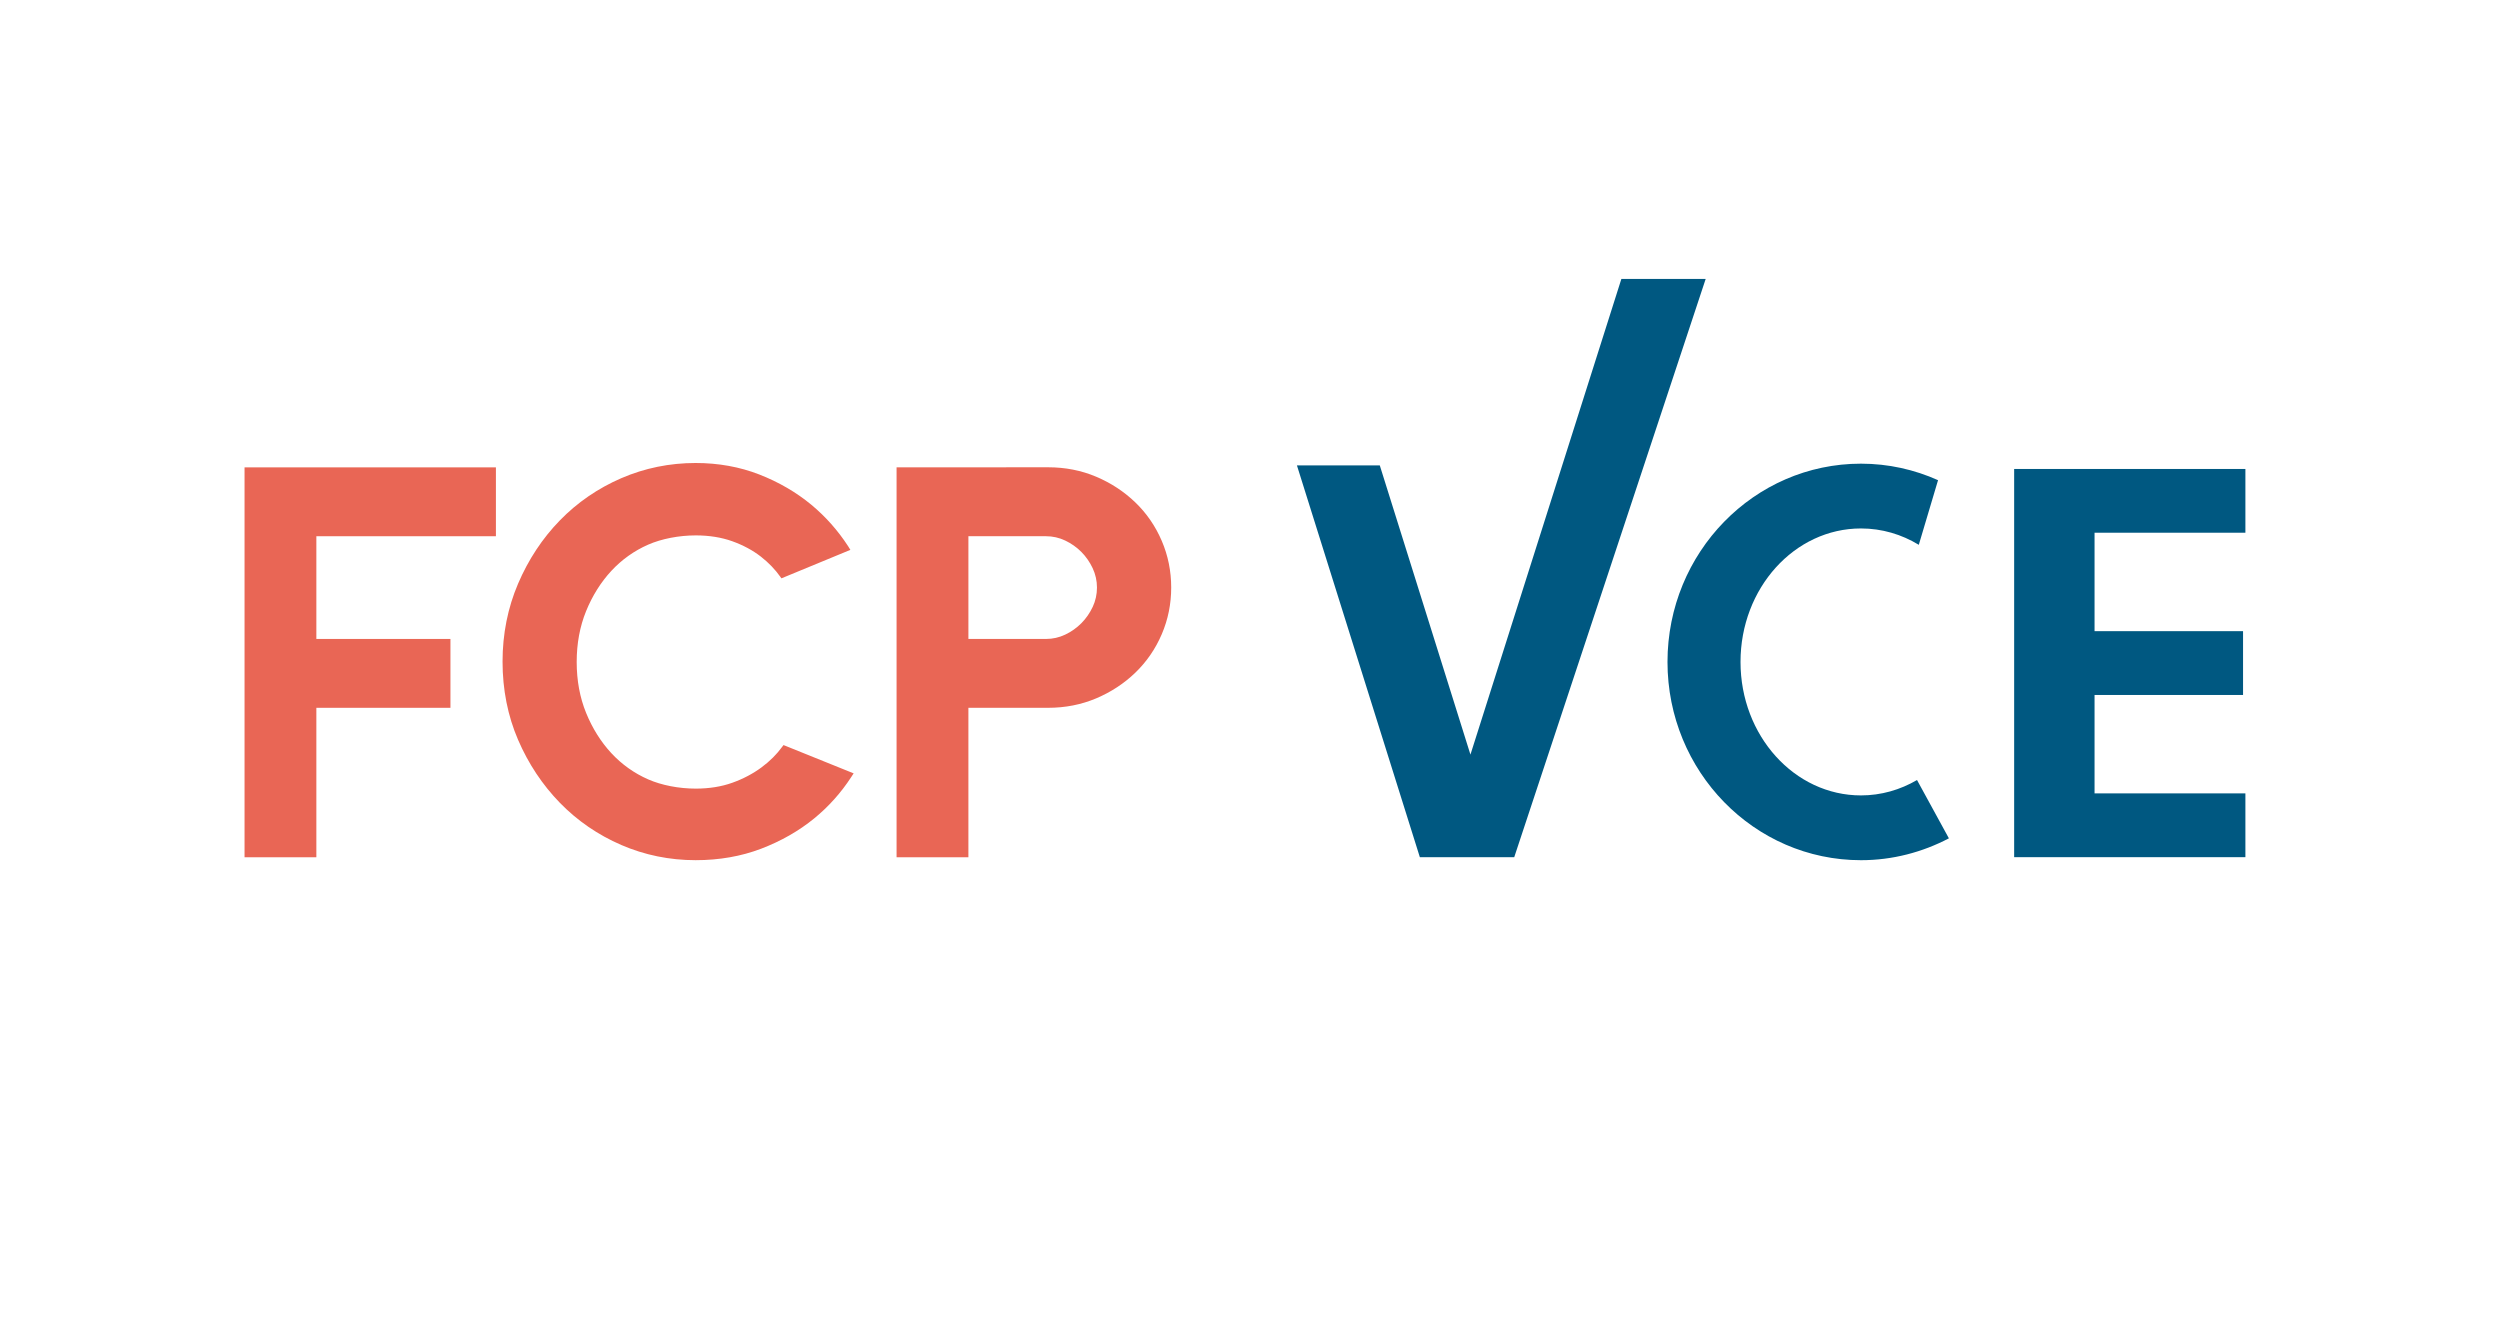
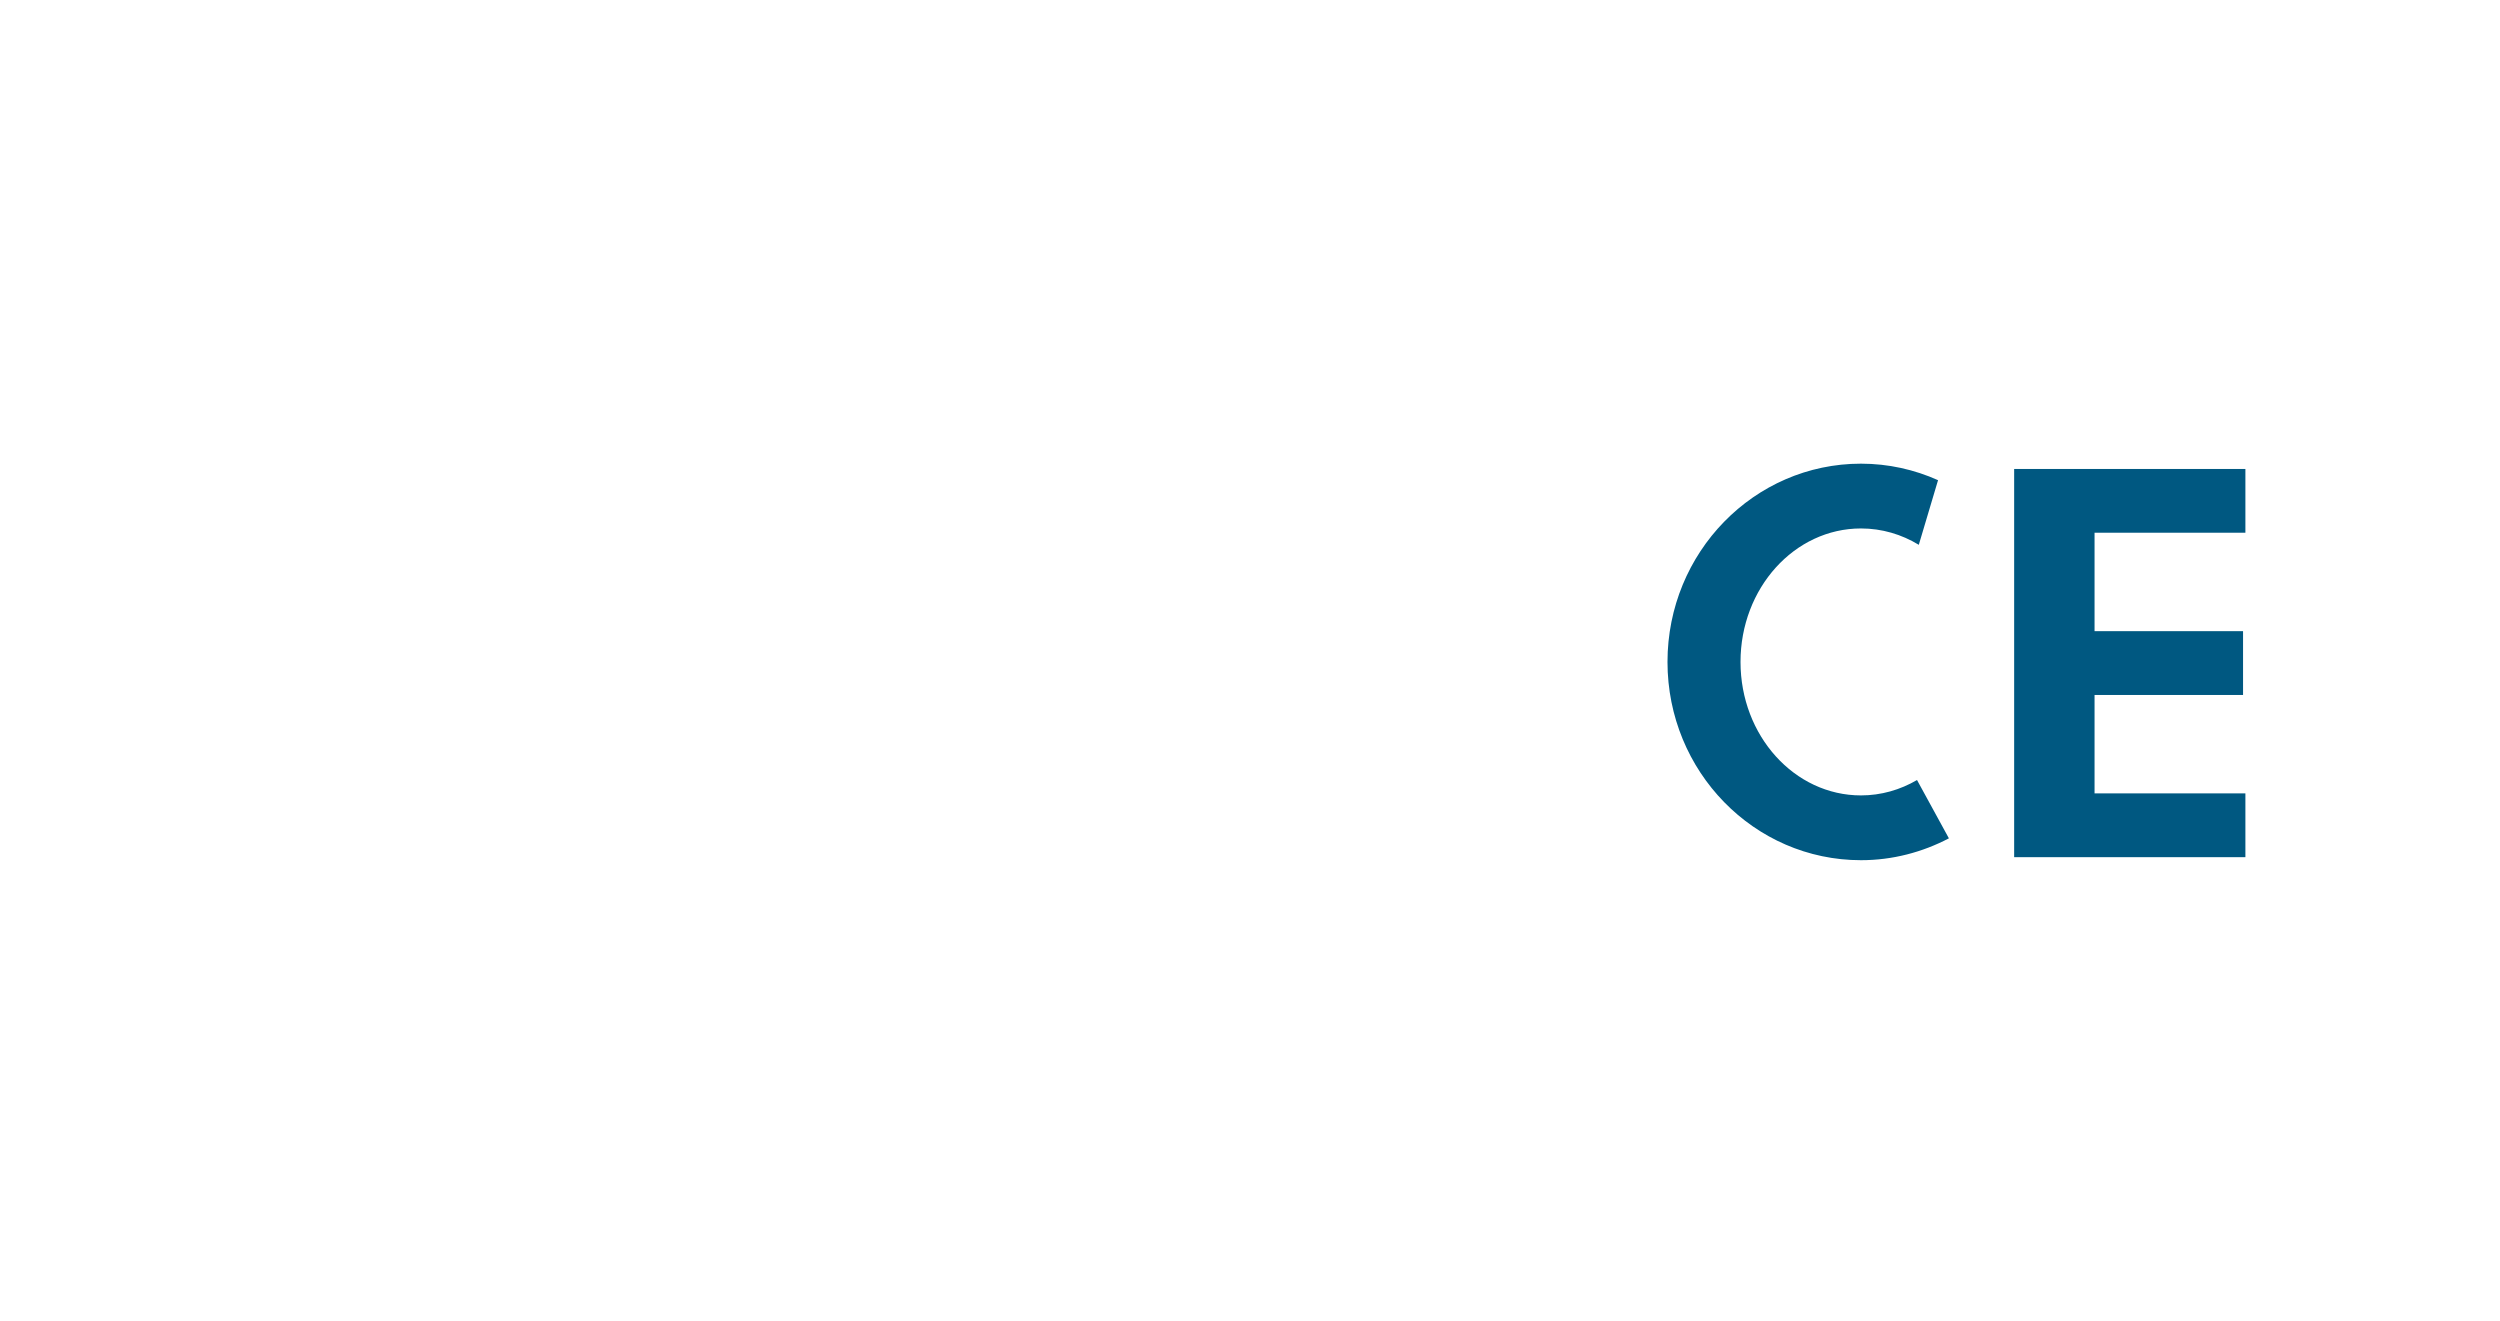
<svg xmlns="http://www.w3.org/2000/svg" version="1.1" id="Ebene_1" x="0px" y="0px" viewBox="0 0 298.239 157.617" style="enable-background:new 0 0 298.239 157.617;" xml:space="preserve">
  <style type="text/css">
	.st0{fill:#005881;}
	.st1{fill:#E96655;}
</style>
  <g>
    <path class="st0" d="M228.692,93.054c-2.002,1.168-4.275,1.835-6.685,1.835c-7.938,0-14.371-7.127-14.371-15.922   c0-8.798,6.432-15.925,14.371-15.925c2.496,0,4.85,0.707,6.897,1.952l2.297-7.711c-2.817-1.261-5.924-1.97-9.194-1.97   c-12.75,0-23.082,10.592-23.082,23.654s10.332,23.65,23.082,23.65c3.777,0,7.337-0.957,10.488-2.608L228.692,93.054z" />
  </g>
-   <polygon class="st0" points="193.424,33.273 175.417,90.022 164.602,55.517 154.717,55.517 169.381,102.257 180.642,102.257   203.481,33.273 " />
  <polygon class="st0" points="240.28,55.946 240.28,102.257 267.866,102.257 267.866,94.647 249.87,94.647 249.87,82.907   267.586,82.907 267.586,75.295 249.87,75.295 249.87,63.551 267.866,63.551 267.866,55.946 " />
-   <polygon class="st1" points="29.173,55.755 29.173,102.268 37.74,102.268 37.74,84.438 53.736,84.438 53.736,76.224 37.74,76.224   37.74,63.97 59.16,63.97 59.16,55.755 " />
  <g>
-     <path class="st1" d="M101.836,92.259l-8.184-3.303l-0.185-0.071l-0.136,0.182c-0.661,0.911-1.494,1.743-2.478,2.472   c-1.019,0.756-2.193,1.375-3.492,1.84c-1.294,0.463-2.76,0.699-4.356,0.699c-2.013,0-4.084-0.402-5.682-1.104   c-1.671-0.733-3.148-1.786-4.392-3.127c-1.246-1.345-2.257-2.956-3.007-4.792c-0.749-1.833-1.127-3.88-1.127-6.082   s0.378-4.248,1.127-6.082s1.762-3.445,3.007-4.79c1.247-1.344,2.725-2.395,4.392-3.127c1.6-0.702,3.671-1.104,5.682-1.104   c1.594,0,3.059,0.234,4.354,0.698c1.296,0.465,2.443,1.082,3.414,1.837c0.918,0.717,1.702,1.53,2.328,2.418l0.119,0.17l8.227-3.397   l-0.28-0.453c-1.21-1.86-2.675-3.513-4.364-4.917c-1.803-1.496-3.9-2.716-6.229-3.625c-2.33-0.908-4.883-1.368-7.585-1.368   c-3.105,0-6.09,0.609-8.872,1.813c-2.784,1.205-5.248,2.898-7.325,5.033c-2.081,2.137-3.759,4.678-4.988,7.553   c-1.227,2.872-1.851,5.999-1.851,9.292c0,3.344,0.624,6.482,1.851,9.33s2.905,5.377,4.988,7.516   c2.077,2.135,4.542,3.828,7.325,5.032c2.779,1.203,5.763,1.813,8.872,1.813c2.809,0,5.437-0.46,7.813-1.368   c2.381-0.909,4.515-2.128,6.343-3.625c1.715-1.405,3.192-3.059,4.401-4.917L101.836,92.259z" />
-     <path class="st1" d="M130.356,72.401v-0.003c-0.344,0.734-0.8,1.391-1.354,1.949c-0.557,0.561-1.207,1.02-1.933,1.364h-0.001   c-0.715,0.34-1.483,0.513-2.284,0.513h-9.258V63.969h9.258c0.798,0,1.568,0.173,2.284,0.513c0.726,0.344,1.378,0.803,1.935,1.362   c0.554,0.561,1.01,1.217,1.352,1.949c0.338,0.725,0.509,1.499,0.509,2.303C130.863,70.901,130.693,71.68,130.356,72.401    M138.593,64.524c-0.751-1.753-1.8-3.28-3.142-4.577c-1.344-1.298-2.904-2.323-4.681-3.076c-1.776-0.751-3.689-1.127-5.739-1.127   l-18.074,0.01v46.514h8.569v-17.83h9.505c2.05,0,3.963-0.376,5.739-1.127c1.777-0.753,3.337-1.777,4.681-3.076   c1.342-1.298,2.391-2.823,3.142-4.577c0.751-1.753,1.127-3.61,1.127-5.569C139.719,68.134,139.344,66.277,138.593,64.524" />
-   </g>
+     </g>
</svg>